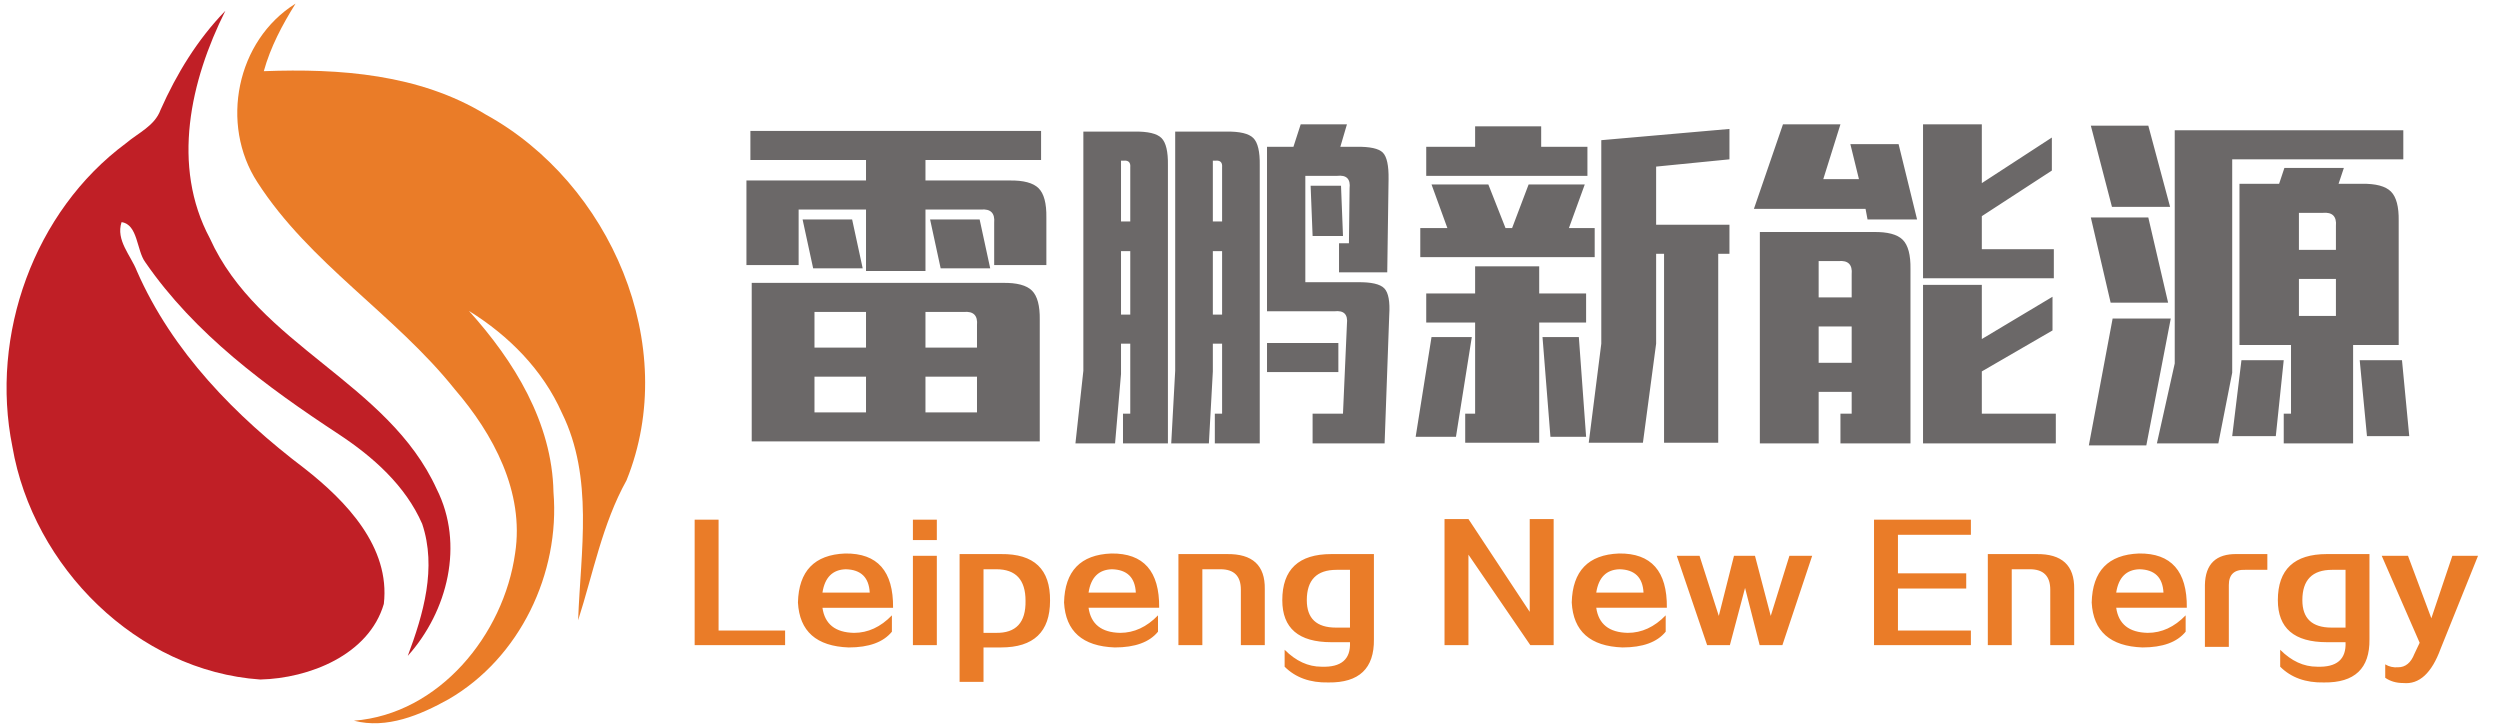
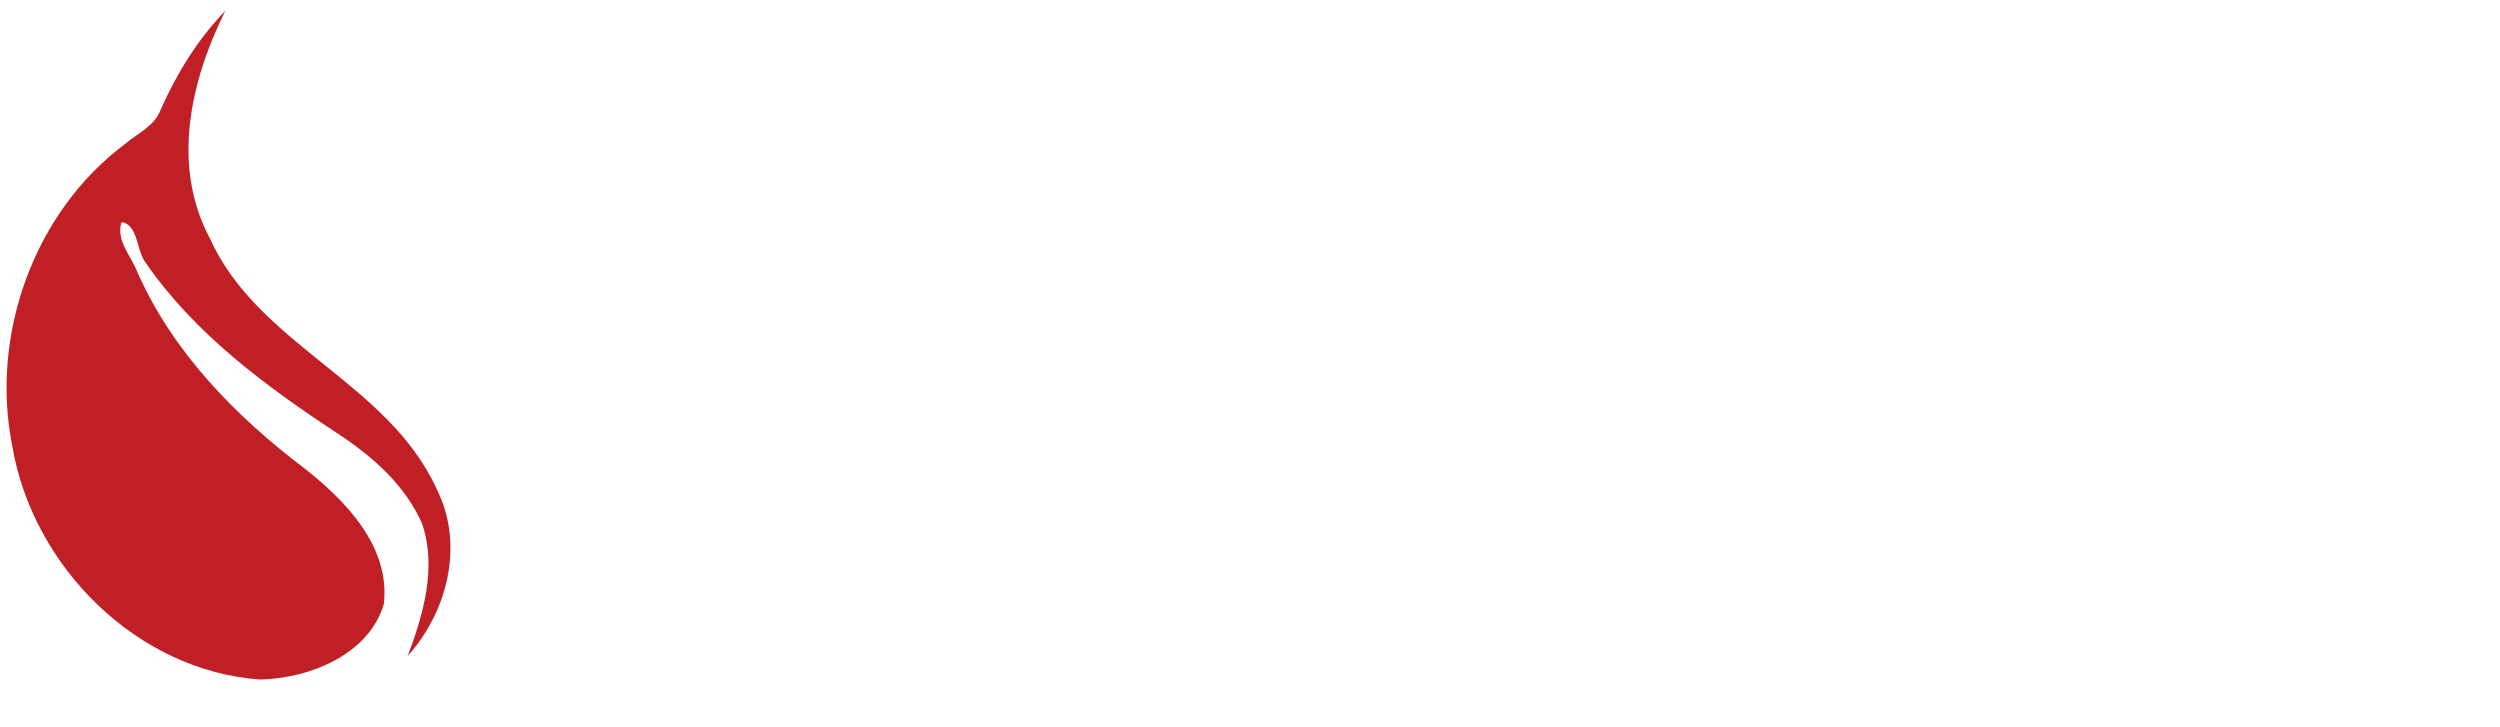
<svg xmlns="http://www.w3.org/2000/svg" xml:space="preserve" width="550mm" height="160mm" version="1.1" style="shape-rendering:geometricPrecision; text-rendering:geometricPrecision; image-rendering:optimizeQuality; fill-rule:evenodd; clip-rule:evenodd" viewBox="0 0 55000 16000">
  <defs>
    <style type="text/css">
   
    .fil2 {fill:#6B6868;fill-rule:nonzero}
    .fil1 {fill:#C01F26;fill-rule:nonzero}
    .fil0 {fill:#EA7C28;fill-rule:nonzero}
   
  </style>
  </defs>
  <g id="圖層_x0020_1">
-     <path class="fil0" d="M5663.04 4010.03c-830.33,-1274.51 -461.99,-3120.4 839.36,-3930.62 -292.43,466.5 -551.37,955.32 -698.69,1486.58 1669.61,-62.62 3419.4,62.46 4881.6,953.03 2738.68,1504.47 4298.97,5082.35 3097.92,8048.79 -533.16,959.99 -731.93,2042.45 -1064.57,3078.05 55.73,-1519.91 346.18,-3136 -357.1,-4562.42 -419.79,-946.3 -1171.83,-1703.01 -2044.59,-2243.06 993.08,1100.36 1830.14,2457.51 1859.35,3984.22 147.32,1787.88 -738.97,3649.45 -2305.75,4557.91 -625.06,348.31 -1359.29,660.69 -2084.73,473 1877.25,-147.09 3296.7,-1894.83 3546.69,-3682.85 207.72,-1345.76 -477.58,-2622.64 -1330.32,-3611.45 -1312.41,-1642.84 -3191.88,-2767.74 -4339.17,-4551.18z" />
    <path class="fil1" d="M3531.52 2418.56c354.89,-799.06 814.66,-1551.26 1426.19,-2180.67 -767.8,1533.45 -1194,3410.53 -341.43,5004.22 1064.73,2361.56 3921.52,3165.05 4990.92,5517.67 611.69,1212.04 243.27,2689.6 -636.22,3669.63 343.8,-917.73 640.66,-1937.65 317.12,-2904.14 -368.33,-843.79 -1082.69,-1475.5 -1837.03,-1973.11 -1587.03,-1042.4 -3167.34,-2203.08 -4256.61,-3785.6 -189.76,-256.65 -160.63,-830.33 -520.1,-879.34 -131.65,397.24 203.13,729.88 337.07,1075.74 776.82,1772.27 2167.3,3191.81 3691.88,4345.75 910.76,714.28 1886.03,1725.57 1740.85,2977.51 -327.81,1122.84 -1644.9,1638.26 -2718.58,1663.2 -2709.63,-187.7 -4999.79,-2477.77 -5452.83,-5120.67 -497.77,-2455.21 473.23,-5178.22 2499.85,-6678.18 267.8,-227.59 631.63,-381.56 758.92,-732.01z" />
-     <path class="fil2" d="M17889.45 5903.69l1090.05 0 -232.54 -1075.52 -1090.05 0 232.54 1075.52zm2805.06 0l1090.05 0 -232.54 -1075.52 -1090.05 0 232.54 1075.52zm-2775.99 1744.08l0 -784.84 1133.65 0 0 784.84 -1133.65 0zm3284.68 -784.84c213.16,-19.38 310.06,77.52 290.68,290.68l0 494.16 -1133.65 0 0 -784.84 842.97 0zm-3284.68 2209.17l0 -784.84 1133.65 0 0 784.84 -1133.65 0zm3575.36 -784.83l0 784.84 -1133.65 0 0 -784.84 1133.65 0zm1380.73 -1249.93c4.84,-310.06 -52.08,-524.43 -170.78,-643.13 -118.69,-118.69 -333.07,-175.62 -643.13,-170.77l-5522.92 0 0 3488.16 6336.82 0 0 -2674.26 0.01 0zm29.07 -3517.22l0 -639.5 -6394.96 0 0 639.5 2543.45 0 0 450.55 -2630.65 0 0 1860.35 1148.19 0 0 -1220.86 1482.47 0 0 1351.66 1308.06 0 0 -1351.66 1220.86 0c213.15,-19.38 310.04,77.52 290.66,290.69l0 930.18 1148.19 0 0 -1046.45c4.84,-310.06 -52.08,-524.44 -170.78,-643.14 -118.69,-118.69 -333.07,-175.62 -643.13,-170.77l-1845.82 0 0 -450.55 2543.45 0 0.01 0zm6642.03 5581.05l-668.56 0 0 654.03 1584.21 0 101.74 -2819.6c19.37,-300.37 -16.96,-497.78 -109.01,-592.26 -92.05,-94.47 -288.26,-139.28 -588.63,-134.44l-1148.19 0 0 -2339.97 697.63 0c208.33,-24.22 300.38,67.83 276.15,276.15l-14.53 1206.32 -218.01 0 0 639.5 1060.98 0 29.07 -2049.29c4.84,-300.37 -37.55,-495.38 -127.17,-585 -89.63,-89.63 -284.63,-132.02 -585,-127.17l-348.82 0 145.34 -494.16 -1017.38 0 -159.87 494.16 -581.36 0 0 3618.97 1482.47 0c208.32,-24.23 300.37,67.82 276.15,276.14l-87.2 1976.62 -0.01 0zm-1671.41 -915.64l1569.67 0 0 -639.5 -1569.67 0 0 639.5zm-2107.43 1569.67l828.44 0 87.2 -1584.21 0 -610.43 203.48 0 0 1540.6 -159.87 0 0 654.03 988.31 0 0 -6118.81c4.84,-300.36 -42.39,-500.2 -141.71,-599.52 -99.31,-99.32 -299.16,-146.55 -599.52,-141.71l-1119.12 0 0 5261.31 -87.2 1598.74 -0.01 0zm915.65 -4883.42l0 -1337.13 58.14 0c106.58,-9.69 155.02,38.76 145.33,145.34l0 1191.79 -203.48 0 0.01 0zm0 2049.29l0 -1395.26 203.48 0 0 1395.26 -203.48 0zm-3023.08 2834.13l872.04 0 130.81 -1526.07 0 -668.56 203.48 0 0 1540.6 -159.87 0 0 654.03 988.31 0 0 -6118.81c4.84,-300.37 -42.4,-500.21 -141.71,-599.53 -99.32,-99.32 -299.16,-146.55 -599.53,-141.71l-1119.12 0 0 5261.31 -174.41 1598.74zm1002.85 -4883.42l0 -1337.13 58.14 0c106.58,-9.69 155.03,38.76 145.34,145.34l0 1191.79 -203.48 0zm0 2049.29l0 -1395.26 203.48 0 0 1395.26 -203.48 0zm4214.86 -1729.54l668.56 0 -43.6 -1104.58 -668.56 0 43.6 1104.58zm3357.35 4549.14l1627.81 0 0 -2645.19 1031.91 0 0 -639.5 -1031.91 0 0 -595.89 -1409.8 0 0 595.89 -1075.52 0 0 639.5 1075.52 0 0 2005.69 -218.01 0 0 639.5zm2688.79 -6511.23l-1017.38 0 0 -450.55 -1453.4 0 0 450.55 -1075.52 0 0 639.5 3546.3 0 0 -639.5zm1220.86 6511.23l290.68 -2180.1 0 -1976.62 174.41 0 0 4156.72 1191.79 0 0 -4156.72 247.08 0 0 -639.5 -1613.27 0 0 -1278.99 1613.27 -159.87 0 -668.56 -2819.6 247.08 0 4476.47 -276.15 2180.1 1191.79 0 0 -0.01zm-3400.96 -5682.8l-1249.92 0 348.82 959.24 -595.89 0 0 639.5 3836.98 0 0 -639.5 -566.83 0 348.82 -959.24 -1235.39 0 -363.35 959.24 -145.34 0 -377.88 -959.24 -0.02 0zm-363.35 3357.36l-886.57 0 -348.82 2194.63 886.57 0 348.82 -2194.63zm1729.55 2194.63l784.84 0 -159.87 -2194.63 -799.37 0 174.41 2194.63 -0.01 0zm6598.43 -6438.56l188.94 770.3 -784.84 0 377.88 -1206.32 -1264.46 0 -639.5 1860.35 2456.25 0 43.6 232.54 1090.05 0 -406.95 -1656.88 -1060.98 0 0.01 0.01zm29.07 5929.87l-247.08 0 0 654.03 1540.6 0 0 -3836.98c4.85,-310.06 -52.07,-524.43 -170.77,-643.12 -118.69,-118.7 -333.07,-175.62 -643.13,-170.78l-2499.85 0 0 4650.88 1293.53 0 0 -1133.65 726.7 0 0 479.62zm-726.7 -3357.35l436.02 0c213.17,-19.38 310.06,77.51 290.68,290.68l0 508.69 -726.7 0 0 -799.37zm0 1438.86l726.7 0 0 799.37 -726.7 0 0 -799.37zm3589.9 -1700.47l0 -726.7 1540.6 -1002.85 0 -726.7 -1540.6 1002.85 0 -1293.53 -1293.53 0 0 3386.42 2877.73 0 0 -639.5 -1584.21 0 0.01 0.01zm0 3618.96l0 -930.18 1555.14 -901.11 0 -741.23 -1555.14 930.18 0 -1191.79 -1293.53 0 0 3488.16 2921.33 0 0 -654.03 -1627.81 0 0.01 0zm6540.3 -5057.83l-872.04 0 0 3546.3 1133.65 0 0 1511.54 -159.87 0 0 654.03 1526.07 0 0 -2165.57 1002.85 0 0 -2732.39c4.84,-310.06 -52.09,-524.44 -170.79,-643.14 -118.69,-118.69 -333.07,-175.62 -643.12,-170.77l-508.69 0 116.27 -348.82 -1308.06 0 -116.27 348.82zm2732.39 -537.76l0 -639.5 -5028.76 0 0 5130.5 -392.42 1758.61 1351.66 0 305.21 -1555.14 0 -4694.48 3764.31 0 0 0.01zm-1482.47 3444.56l-813.9 0 0 -813.9 813.9 0 0 813.9zm-813.9 -2267.3l523.22 0c213.17,-19.38 310.06,77.51 290.68,290.68l0 523.22 -813.9 0 0 -813.9zm-334.29 3241.08l-930.18 0 -203.48 1671.41 959.24 0 174.41 -1671.41 0.01 0zm1671.41 0l159.87 1671.41 930.18 0 -159.87 -1671.41 -930.18 0zm-5450.25 -3371.89l1278.99 0 -479.62 -1787.68 -1264.46 0 465.09 1787.68zm1235.39 2107.43l-436.02 -1874.89 -1264.46 0 436.02 1874.89 1264.46 0zm58.14 348.81l-1278.99 0 -523.22 2790.53 1264.46 0 537.76 -2790.53 -0.01 0z" />
-     <path class="fil0" d="M15282.34 14192.61l0 -2760.25 526.37 0 0 2439.29 1463.57 0 0 320.96 -1989.95 0 0.01 0zm4365.04 -821.66l-1553.44 0c51.35,359.48 282.44,543.49 693.27,552.05 308.12,0 586.29,-128.38 834.5,-385.15l0 359.47c-188.3,231.09 -504.98,346.64 -950.04,346.64 -710.39,-25.68 -1082.7,-355.19 -1116.94,-988.55 17.12,-693.27 363.75,-1052.75 1039.91,-1078.43 710.39,-8.56 1061.3,389.43 1052.74,1193.97zm-1553.44 -333.8l1039.91 0c-17.12,-333.79 -192.58,-504.97 -526.37,-513.53 -291.01,8.56 -462.19,179.74 -513.54,513.53zm1989.95 1155.46l0 -1964.27 526.37 0 0 1964.27 -526.37 0zm0 -2310.91l0 -449.34 526.37 0 0 449.34 -526.37 0zm1553.44 2041.3l269.61 0c445.06,8.56 663.31,-226.81 654.75,-706.11 0,-462.18 -213.97,-693.27 -641.92,-693.27l-282.44 0 0 1399.38zm-526.37 1078.42l0 -2811.6 911.52 0c727.51,-8.56 1086.98,333.8 1078.42,1027.07 0,684.71 -359.47,1027.07 -1078.42,1027.07l-385.15 0 0 757.46 -526.37 0zm4390.72 -1630.47l-1553.44 0c51.35,359.48 282.44,543.49 693.27,552.05 308.12,0 586.28,-128.38 834.49,-385.15l0 359.47c-188.3,231.09 -504.98,346.64 -950.04,346.64 -710.39,-25.68 -1082.7,-355.19 -1116.94,-988.55 17.12,-693.27 363.76,-1052.75 1039.91,-1078.43 710.39,-8.56 1061.31,389.43 1052.75,1193.97zm-1553.45 -333.8l1039.91 0c-17.12,-333.79 -192.57,-504.97 -526.37,-513.53 -291,8.56 -462.18,179.74 -513.54,513.53zm1977.11 1155.46l0 -2002.78 1065.58 0c564.89,-8.56 843.06,248.2 834.5,770.29l0 1232.48 -526.37 0 0 -1219.64c0,-299.56 -149.78,-449.34 -449.35,-449.34l-397.99 0 0 1668.99 -526.37 0zm3774.48 -385.15l0 -1271 -295.28 0c-436.5,0 -654.76,222.53 -654.76,667.59 0,402.27 213.98,603.41 641.92,603.41l308.12 0zm-1437.9 860.17l0 -372.31c248.21,248.2 517.82,372.31 808.82,372.31 436.51,17.12 646.2,-162.62 629.08,-539.21l-410.83 0c-718.95,0 -1078.42,-308.13 -1078.42,-924.37 0,-676.15 359.48,-1014.23 1078.42,-1014.23l937.2 0 0 1874.4c8.56,641.92 -325.23,958.6 -1001.39,950.04 -402.27,8.56 -723.23,-106.98 -962.88,-346.63zm3517.72 -475.02l0 -2773.09 526.37 0 1348.03 2041.3 0 -2041.3 526.37 0 0 2773.09 -513.53 0 -1360.87 -1989.95 0 1989.95 -526.37 0zm4891.41 -821.66l-1553.44 0c51.35,359.48 282.44,543.49 693.27,552.05 308.12,0 586.29,-128.38 834.5,-385.15l0 359.47c-188.3,231.09 -504.98,346.64 -950.04,346.64 -710.39,-25.68 -1082.7,-355.19 -1116.94,-988.55 17.12,-693.27 363.75,-1052.75 1039.91,-1078.43 710.39,-8.56 1061.3,389.43 1052.74,1193.97zm-1553.44 -333.8l1039.91 0c-17.12,-333.79 -192.58,-504.97 -526.37,-513.53 -291.01,8.56 -462.19,179.74 -513.54,513.53zm4750.2 -808.81l-654.76 1964.27 -500.7 0 -320.96 -1258.16 -333.8 1258.16 -500.7 0 -667.59 -1964.27 500.7 0 423.67 1322.35 333.8 -1322.35 462.18 0 346.64 1322.35 410.83 -1322.35 500.7 0 -0.01 0zm1360.86 1964.27l0 -2760.25 2131.17 0 0 333.8 -1604.8 0 0 847.33 1502.09 0 0 333.8 -1502.09 0 0 924.36 1604.8 0 0 320.96 -2131.17 0zm2503.48 0l0 -2002.78 1065.58 0c564.89,-8.56 843.06,248.2 834.5,770.29l0 1232.48 -526.37 0 0 -1219.64c0,-299.56 -149.78,-449.34 -449.34,-449.34l-397.99 0 0 1668.99 -526.37 0 -0.01 0zm4377.88 -821.66l-1553.44 0c51.36,359.48 282.45,543.49 693.27,552.05 308.12,0 586.29,-128.38 834.5,-385.15l0 359.47c-188.3,231.09 -504.98,346.64 -950.04,346.64 -710.39,-25.68 -1082.7,-355.19 -1116.94,-988.55 17.12,-693.27 363.76,-1052.75 1039.91,-1078.43 710.39,-8.56 1061.3,389.43 1052.74,1193.97zm-1553.44 -333.8l1039.91 0c-17.12,-333.79 -192.58,-504.97 -526.37,-513.53 -291,8.56 -462.18,179.74 -513.54,513.53zm1951.43 1193.97l0 -1360.87c8.56,-462.18 243.93,-688.99 706.11,-680.43l667.59 0 0 346.64 -487.86 0c-239.64,-8.56 -359.46,102.7 -359.46,333.8l0 1360.87 -526.37 0 -0.01 -0.01zm3094.05 -423.66l0 -1271 -295.28 0c-436.51,0 -654.76,222.53 -654.76,667.59 0,402.27 213.97,603.41 641.92,603.41l308.12 0zm-1437.9 860.17l0 -372.31c248.21,248.2 517.82,372.31 808.82,372.31 436.5,17.12 646.2,-162.62 629.08,-539.21l-410.83 0c-718.95,0 -1078.42,-308.13 -1078.42,-924.37 0,-676.15 359.47,-1014.23 1078.42,-1014.23l937.2 0 0 1874.4c8.56,641.92 -325.24,958.6 -1001.39,950.04 -402.27,8.56 -723.23,-106.98 -962.88,-346.63zm2310.91 243.93l0 -295.28c85.59,51.35 179.74,72.74 282.44,64.18 162.62,0 282.45,-98.42 359.48,-295.28l115.55 -243.93 -834.49 -1912.92 577.73 0 513.53 1373.7 462.18 -1373.7 564.89 0 -821.66 2041.3c-196.86,539.22 -470.75,791.71 -821.66,757.47 -154.06,0 -286.73,-38.51 -397.99,-115.54z" />
  </g>
</svg>